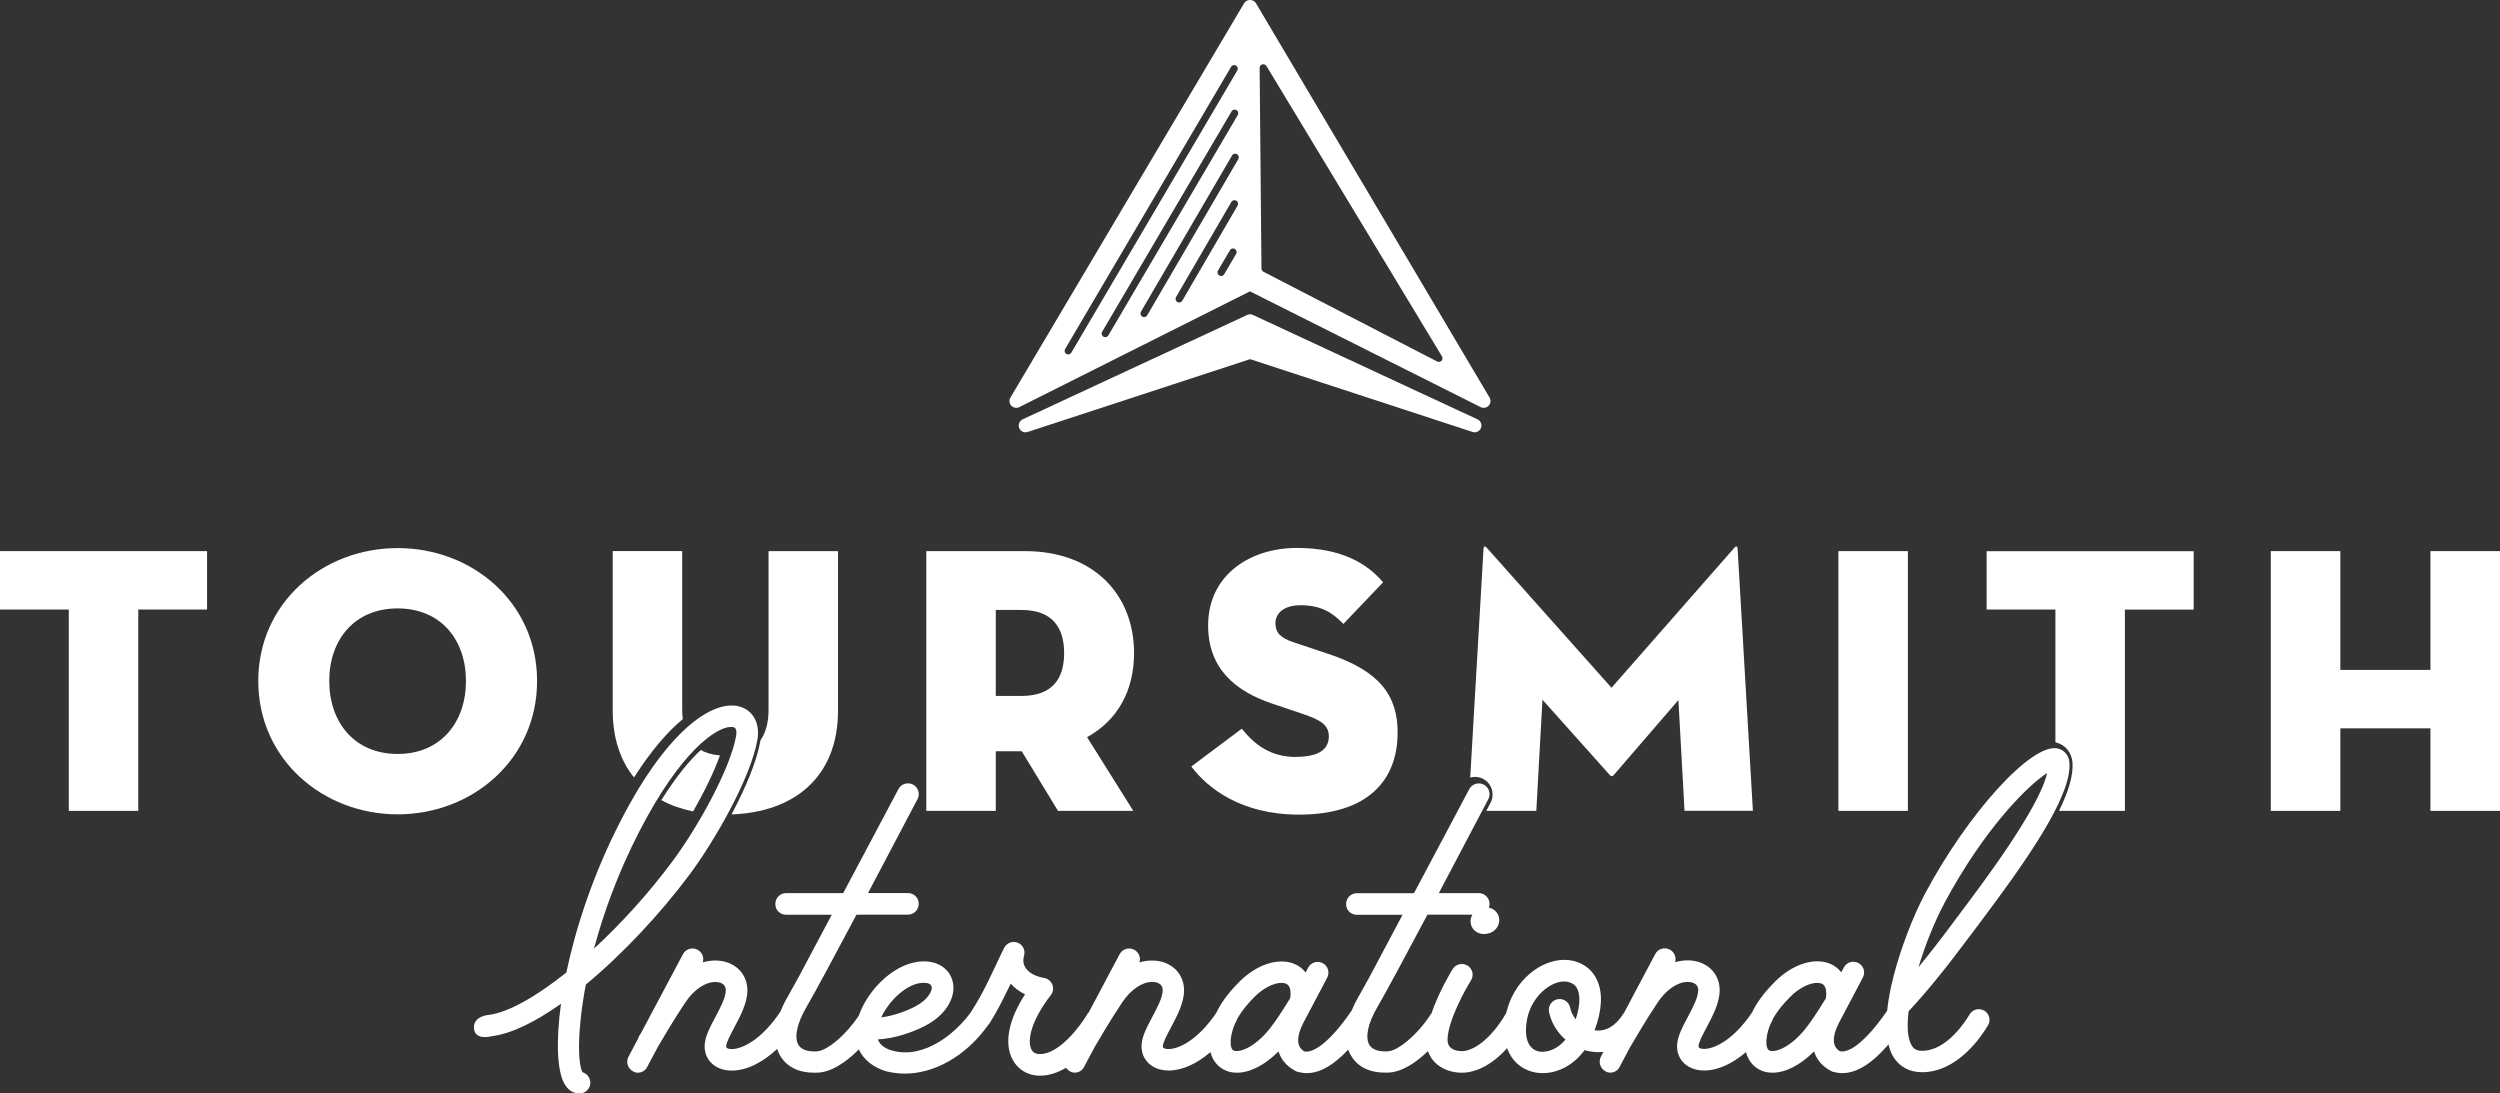
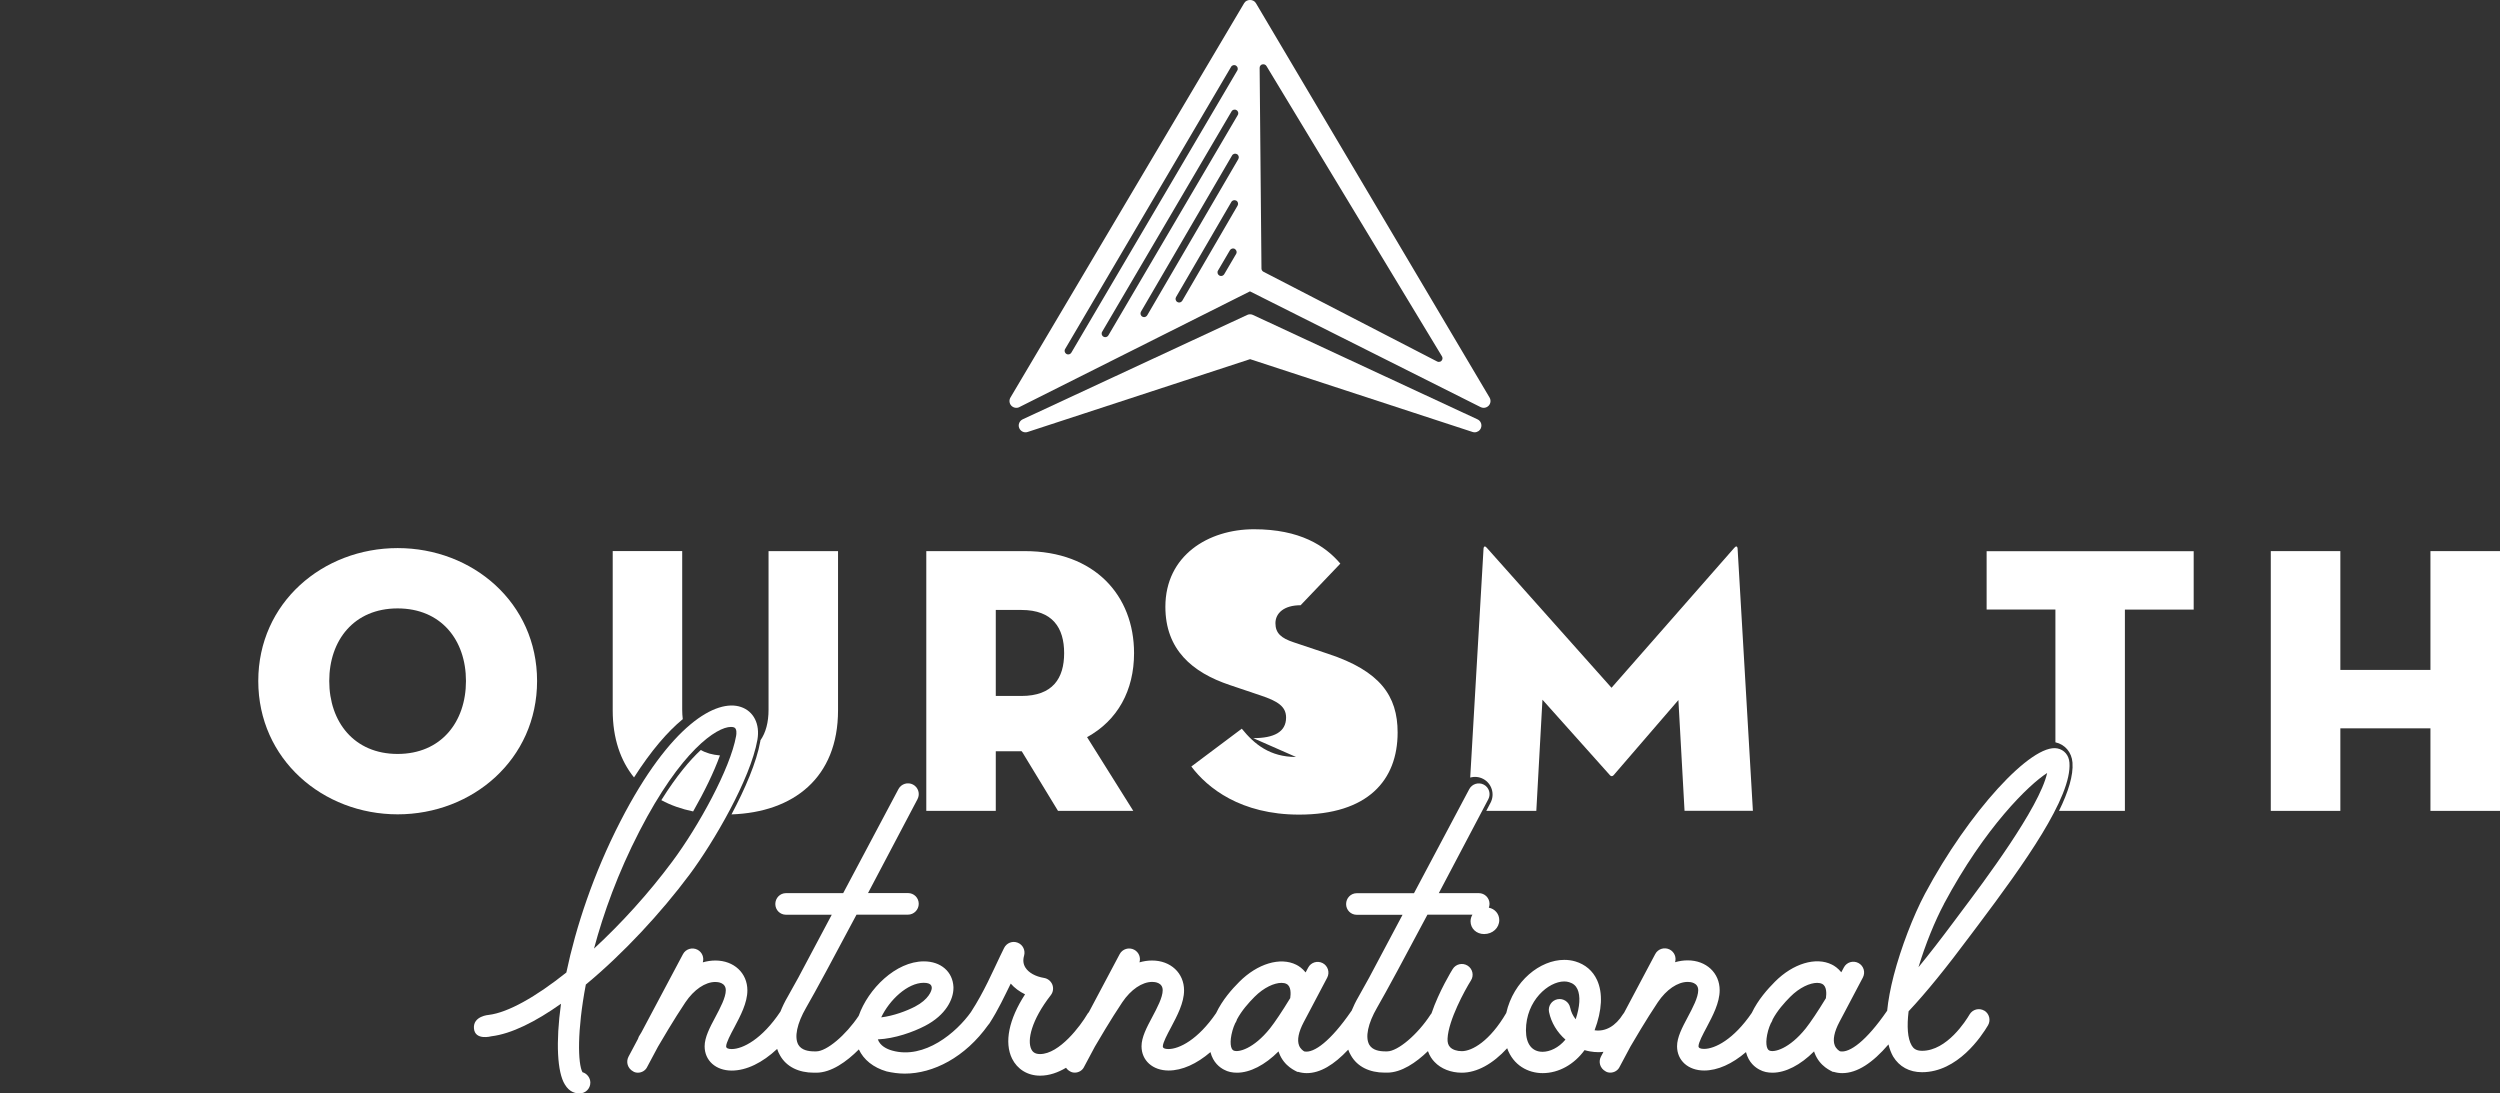
<svg xmlns="http://www.w3.org/2000/svg" id="uuid-550b7db1-0cbf-4094-b167-00fac5c533b3" width="354.37" height="154.99" viewBox="0 0 354.37 154.99">
  <rect x="0" y="0" width="354.37" height="154.99" fill="#333333" stroke="none" />
  <g id="uuid-8903e5a5-f9f9-497d-8584-d63367696c40">
    <path d="M209.02,61.28c.39,0,.75-.23.9-.61.19-.48-.03-1.02-.49-1.23l-31.83-14.8c-.26-.12-.56-.12-.81,0l-31.83,14.8c-.46.22-.68.76-.49,1.23s.71.73,1.2.56l31.53-10.32,31.53,10.32c.1.03.2.05.3.05Z" style="fill:#fff;" />
    <path d="M144.48,57.71l32.7-16.41,32.7,16.41c.14.07.29.1.43.1.26,0,.52-.11.71-.31.29-.31.34-.78.12-1.15L178.02.44c-.35-.59-1.31-.59-1.66,0l-33.13,55.91c-.22.37-.17.84.12,1.15.29.31.76.4,1.14.21ZM178.94,9.13c.23-.06.46.03.58.23l24.88,41.16c.12.2.09.45-.07.62-.1.11-.24.16-.38.16-.08,0-.16-.02-.24-.06l-24.62-12.72c-.17-.09-.28-.26-.28-.46l-.26-28.44c0-.23.15-.44.38-.5ZM175.22,35.99l-1.69,2.88c-.1.16-.27.25-.44.25-.09,0-.18-.02-.26-.07-.24-.14-.33-.46-.18-.7l1.69-2.88c.14-.24.46-.33.7-.18s.33.46.18.7ZM175.43,29.14l-7.84,13.48c-.1.16-.27.26-.44.26-.09,0-.18-.02-.26-.07-.25-.14-.33-.46-.19-.7l7.84-13.48c.14-.25.46-.33.7-.19.25.14.33.46.19.7ZM175.53,22.55l-12.91,22.14c-.1.16-.27.26-.44.26-.09,0-.18-.02-.26-.07-.25-.14-.33-.46-.19-.7l12.91-22.14c.14-.25.46-.33.7-.19.25.14.33.46.19.7ZM175.45,16.31l-18.34,31.23c-.1.16-.27.25-.44.25-.09,0-.18-.02-.26-.07-.25-.14-.33-.46-.18-.7l18.34-31.23c.14-.25.46-.33.7-.18.25.14.33.46.18.7ZM150.98,49.47l23.52-39.99c.14-.25.46-.33.7-.18.24.14.33.46.18.7l-23.52,39.99c-.1.16-.27.25-.44.25-.09,0-.18-.02-.26-.07-.24-.14-.33-.46-.18-.7Z" style="fill:#fff;" />
    <path d="M281.6,86.4h9.75v18.82c1.36.3,2.31,1.42,2.42,2.87.14,1.83-.6,4.18-1.91,6.85h9.34v-28.53h9.75v-8.28h-29.35v8.28Z" style="fill:#fff;" />
-     <polygon points="0 86.4 9.75 86.4 9.75 114.94 19.6 114.94 19.6 86.4 29.35 86.4 29.35 78.12 0 78.12 0 86.4" style="fill:#fff;" />
    <path d="M76.13,96.53c0-11.1-9.15-18.84-19.76-18.84s-19.76,7.74-19.76,18.84,9.15,18.9,19.76,18.9,19.76-7.8,19.76-18.9ZM56.36,106.87c-6.17,0-9.69-4.55-9.69-10.34s3.52-10.29,9.69-10.29,9.69,4.49,9.69,10.29-3.52,10.34-9.69,10.34Z" style="fill:#fff;" />
    <path d="M141.15,106.49h3.68l5.14,8.45h10.67l-6.55-10.45c4.33-2.38,6.66-6.61,6.66-11.91,0-8.17-5.58-14.46-15.48-14.46h-13.97v36.82h9.85v-8.45ZM141.15,86.46h3.63c4.44,0,6.06,2.55,6.06,6.12s-1.62,6.07-6.06,6.07h-3.63v-12.18Z" style="fill:#fff;" />
-     <path d="M183.71,107.3c-3.68,0-5.9-1.79-7.69-4.01l-7.15,5.36c2.27,3.03,6.99,6.82,15.27,6.82,9.75,0,13.97-4.87,13.97-11.64,0-5.2-2.49-8.72-9.85-11.15l-4.87-1.63c-1.79-.59-2.6-1.3-2.6-2.71s1.19-2.55,3.57-2.55c2.92,0,4.55,1.08,6.06,2.65l5.63-5.9c-2.17-2.55-5.74-4.87-12.24-4.87s-12.56,3.74-12.56,10.99c0,6.06,3.79,9.31,9.15,11.1l4.33,1.46c2.44.81,3.63,1.57,3.63,3.14,0,2.06-1.73,2.92-4.66,2.92Z" style="fill:#fff;" />
-     <rect x="260.59" y="78.12" width="9.85" height="36.82" style="fill:#fff;" />
+     <path d="M183.71,107.3c-3.68,0-5.9-1.79-7.69-4.01l-7.15,5.36c2.27,3.03,6.99,6.82,15.27,6.82,9.75,0,13.97-4.87,13.97-11.64,0-5.2-2.49-8.72-9.85-11.15l-4.87-1.63c-1.79-.59-2.6-1.3-2.6-2.71s1.19-2.55,3.57-2.55l5.63-5.9c-2.17-2.55-5.74-4.87-12.24-4.87s-12.56,3.74-12.56,10.99c0,6.06,3.79,9.31,9.15,11.1l4.33,1.46c2.44.81,3.63,1.57,3.63,3.14,0,2.06-1.73,2.92-4.66,2.92Z" style="fill:#fff;" />
    <polygon points="344.51 78.12 344.51 94.96 331.74 94.96 331.74 78.12 321.88 78.12 321.88 114.94 331.74 114.94 331.74 103.24 344.51 103.24 344.51 114.94 354.37 114.94 354.37 78.12 344.51 78.12" style="fill:#fff;" />
    <path d="M82.57,152c-.67-1.22-.78-5.88.47-12.44,5.3-4.39,10.65-10.15,14.71-15.6,3.39-4.55,8.61-13.48,9.61-19.09.39-2.22-.52-4.05-2.34-4.66h0c-3.43-1.16-9.98,2.39-17.09,16.23-3.83,7.45-6.31,15.01-7.65,21.41-4.3,3.43-8.26,5.68-11,6.01,0,0-2.24.15-2.1,1.91s2.47,1.12,2.47,1.12c2.83-.34,6.27-2.06,9.87-4.61-.76,5.52-.52,9.72.54,11.43.68,1.16,1.6,1.28,2.09,1.28.84,0,1.53-.67,1.53-1.53,0-.67-.46-1.28-1.09-1.47ZM90.63,117.84c5.9-11.47,10.97-14.8,12.98-14.8h0c.16,0,.3.02.42.06.45.15.37.91.31,1.23-.81,4.59-5.33,12.81-9.05,17.8-3.36,4.52-7.25,8.79-11.09,12.33,1.34-5.02,3.39-10.72,6.43-16.62Z" style="fill:#fff;" />
    <polygon points="130.93 136.26 130.93 136.26 130.93 136.26 130.93 136.26" style="fill:#fff;" />
    <path d="M281.27,143.26c-.73-.43-1.66-.19-2.09.54-.5.86-3.2,5.15-6.73,5.15-.9,0-1.25-.38-1.47-.75-.6-1.01-.69-2.75-.44-4.85,2.52-2.69,5.26-6.06,8.85-10.88.3-.4.64-.86,1.03-1.37,6.45-8.58,13.3-18.14,12.92-23-.08-1.04-.73-1.81-1.69-2.01h0c-3.66-.77-12.62,9.05-18.79,20.6-1.67,3.14-3.41,7.68-4.42,11.56-.48,1.86-.79,3.53-.94,5.03-.02.02-.04.04-.05.06-2.88,4.18-5.27,5.96-6.63,5.68-.13-.07-.55-.33-.75-.85-.3-.77-.07-1.92.66-3.3.2-.38.52-.98.92-1.74.65-1.23,1.51-2.86,2.41-4.57.39-.75.11-1.67-.64-2.06-.75-.39-1.67-.11-2.06.64-.12.23-.24.46-.36.68-.46-.58-.98-.92-1.33-1.09-2.26-1.13-5.5-.16-8.07,2.42-1.03,1.04-2.39,2.54-3.29,4.43-2.56,3.75-5.22,5.1-6.76,5.1-.52,0-.79-.13-.79-.38,0-.52.64-1.72,1.16-2.69.86-1.63,1.84-3.47,1.84-5.25,0-2.45-1.9-4.23-4.53-4.23-.6,0-1.2.09-1.79.26.21-.69-.09-1.44-.75-1.79-.74-.39-1.67-.11-2.06.63l-4.43,8.35s-.08.09-.12.15c-1.07,1.72-2.51,2.54-4.05,2.31,1.07-2.84,1.19-5.29.35-7.12-.6-1.31-1.67-2.22-3.08-2.64-.5-.15-1.03-.22-1.57-.22-3.42,0-7.19,2.99-8.22,7.53-2.33,3.99-4.84,5.41-6.3,5.41-.7,0-1.32-.21-1.66-.57-.27-.28-.39-.68-.36-1.23.13-2.6,2.44-6.83,3.32-8.23.45-.71.23-1.66-.49-2.1h0c-.71-.44-1.66-.23-2.1.49-.11.17-1.95,3.16-3.01,6.29-.04.05-.08.09-.12.15-1.83,2.84-4.66,5.23-6.16,5.23-.05,0-.09,0-.14,0-.05,0-.09,0-.14,0-.78,0-1.79-.15-2.25-.93-.61-1.06-.2-3.03,1.1-5.27,1.24-2.13,4.15-7.55,7.14-13.18h6.38c-.17.28-.27.6-.27.94,0,1.03.83,1.81,1.92,1.81,1.21,0,2.15-.87,2.15-1.98,0-.88-.62-1.59-1.48-1.76.06-.17.1-.35.1-.54,0-.84-.68-1.52-1.52-1.52h-5.67c3.52-6.65,6.76-12.82,7.02-13.32.39-.75.1-1.67-.64-2.06-.74-.39-1.66-.11-2.06.63l-7.84,14.76h-8.11c-.84,0-1.51.69-1.51,1.54s.67,1.52,1.51,1.52h6.49s-4.64,8.73-4.64,8.73c-.01.03-.03.05-.04.08-.66,1.2-1.2,2.17-1.57,2.82-.4.68-.71,1.34-.98,1.99-.02.03-.04.05-.06.07-2.88,4.18-5.27,5.96-6.63,5.68-.13-.07-.55-.33-.75-.85-.3-.77-.07-1.92.66-3.3.2-.38.52-.98.92-1.74.65-1.23,1.51-2.86,2.41-4.57.39-.75.1-1.67-.64-2.06-.75-.39-1.67-.11-2.06.64-.12.23-.24.46-.36.68-.46-.58-.98-.92-1.33-1.09-2.26-1.13-5.5-.16-8.07,2.42-1.04,1.04-2.39,2.55-3.29,4.44-2.56,3.75-5.22,5.09-6.76,5.09-.52,0-.79-.13-.79-.38,0-.52.64-1.72,1.16-2.69.86-1.63,1.85-3.47,1.85-5.25,0-2.45-1.9-4.23-4.53-4.23-.6,0-1.2.09-1.79.26.21-.69-.09-1.44-.75-1.79-.74-.39-1.67-.11-2.06.63l-4.37,8.23c-.09.09-.17.18-.23.3-.92,1.57-3.92,5.63-6.69,5.63-.8,0-1.09-.39-1.23-.68-.62-1.26,0-4.12,2.76-7.67.33-.42.41-.99.22-1.49-.2-.5-.64-.86-1.17-.95-1.22-.2-2.19-.74-2.65-1.47-.31-.49-.37-1.06-.19-1.68.22-.76-.17-1.57-.91-1.85h0c-.74-.29-1.57.04-1.92.75-.16.33-.35.72-.57,1.17-1.04,2.16-2.29,5.08-4.09,7.85,0,.01-.01.03-.02.04-2.08,2.94-6.61,6.76-11.17,5.49-.8-.22-1.72-.68-2.05-1.59,2.42-.11,5-1.04,6.68-1.91,2.98-1.54,4.04-3.79,4.04-5.37,0-.05,0-.1,0-.15-.1-2.17-1.79-3.63-4.19-3.63-3.98,0-7.9,3.9-9.24,7.72-1.83,2.75-4.55,5.04-6.02,5.04-.05,0-.09,0-.14,0-.05,0-.09,0-.14,0-.78,0-1.79-.15-2.25-.93-.61-1.06-.2-3.03,1.1-5.27,1.24-2.13,4.15-7.55,7.14-13.18h7.29c.84,0,1.53-.69,1.53-1.54s-.68-1.52-1.52-1.52h-5.67c3.52-6.65,6.76-12.82,7.02-13.32.39-.75.1-1.67-.64-2.06-.74-.39-1.66-.11-2.06.63l-7.84,14.76h-8.11c-.84,0-1.51.69-1.51,1.54s.67,1.52,1.51,1.52h6.49s-4.64,8.73-4.64,8.73c-.01.03-.03.05-.04.08-.66,1.2-1.2,2.17-1.57,2.82-.42.72-.75,1.41-1.02,2.09-2.61,3.92-5.35,5.32-6.91,5.32-.52,0-.79-.13-.79-.38,0-.52.64-1.72,1.16-2.69.86-1.63,1.85-3.47,1.85-5.25,0-2.45-1.9-4.23-4.53-4.23-.6,0-1.2.09-1.79.26.21-.69-.09-1.44-.75-1.79-.74-.39-1.67-.11-2.06.63l-5.89,11.08c-.21.36-.35.58-.37.61-.05.1-.09.21-.12.32l-1.35,2.54c-.37.73-.12,1.64.67,2.07.18.12.43.18.67.18.55,0,1.1-.31,1.34-.86l1.51-2.83c.37-.64,2.3-3.93,3.88-6.28,1.22-1.81,2.81-2.89,4.25-2.89.35,0,1.48.08,1.48,1.18,0,1.02-.79,2.5-1.49,3.82-.78,1.46-1.51,2.85-1.51,4.12,0,2.02,1.58,3.44,3.84,3.44,2.09,0,4.35-1.11,6.44-3.07.11.33.24.65.42.94.9,1.58,2.61,2.43,4.8,2.43h.07s.09,0,.13,0c.04,0,.09,0,.13,0,2.11,0,4.3-1.56,6.03-3.3.68,1.46,2.04,2.57,3.94,3.12.79.18,1.66.31,2.57.31,4.01,0,8.55-2.28,11.85-6.93.07-.07.13-.14.18-.23,1.23-1.91,2.07-3.74,2.99-5.6.54.62,1.23,1.13,2.03,1.52-2.3,3.55-2.97,6.81-1.84,9.12.74,1.49,2.19,2.41,3.97,2.41,1.32,0,2.55-.45,3.68-1.12.14.2.32.38.57.51.18.12.43.18.67.18.55,0,1.1-.31,1.34-.86l1.51-2.83c.37-.64,2.3-3.93,3.88-6.28,1.22-1.81,2.81-2.89,4.25-2.89.35,0,1.48.08,1.48,1.18,0,1.02-.79,2.5-1.49,3.82-.78,1.46-1.51,2.85-1.51,4.12,0,2.02,1.58,3.44,3.84,3.44,1.92,0,3.98-.94,5.93-2.61.38,1.5,1.34,2.19,1.92,2.49.56.31,1.18.43,1.84.43,1.84,0,3.96-1.08,5.89-3.02.03.08.05.15.08.23.73,1.94,2.4,2.55,2.58,2.67h.12c.4.12.81.18,1.22.18,1.91,0,3.86-1.18,5.88-3.33.1.29.23.57.39.83.9,1.58,2.61,2.43,4.8,2.43h.07s.09,0,.13,0c.04,0,.09,0,.13,0,2.01,0,4.09-1.41,5.78-3.05.23.68.59,1.18.93,1.53.92.98,2.33,1.53,3.87,1.53,2.14,0,4.4-1.25,6.43-3.47.86,2.42,2.96,3.53,5.03,3.53,2.28,0,4.46-1.23,5.94-3.26.25.07.5.14.76.18.41.07.81.11,1.21.11.24,0,.48-.02.71-.05l-.37.7c-.37.73-.12,1.64.67,2.07.18.12.43.18.67.18.55,0,1.1-.31,1.34-.86l1.51-2.83c.37-.64,2.3-3.93,3.88-6.28,1.22-1.81,2.81-2.89,4.25-2.89.35,0,1.48.08,1.48,1.18,0,1.02-.79,2.5-1.49,3.82-.78,1.46-1.51,2.85-1.51,4.12,0,2.02,1.58,3.44,3.84,3.44,1.92,0,3.98-.94,5.93-2.61.38,1.5,1.34,2.19,1.92,2.49.56.31,1.18.43,1.84.43,1.84,0,3.96-1.08,5.89-3.02.02.08.05.15.08.23.73,1.94,2.4,2.55,2.58,2.67h.12c.4.12.81.18,1.22.18,2.12,0,4.3-1.45,6.55-4.07.16.65.38,1.23.66,1.72.87,1.43,2.29,2.22,4.09,2.22,5.06,0,8.44-5.09,9.36-6.65.42-.73.18-1.66-.54-2.09ZM275.55,128.13c5.82-10.89,12.04-16.9,14.63-18.56h0c-1.09,4.92-9.04,15.5-12.2,19.7-.38.51-.73.97-1.03,1.38-1.88,2.52-3.52,4.64-5.01,6.45.99-3.27,2.33-6.56,3.62-8.97ZM130.93,139.31c1.11,0,1.13.5,1.15.72,0,.4-.43,1.64-2.39,2.66-1.18.61-3.03,1.31-4.78,1.52,1.15-2.44,3.72-4.9,6.03-4.9ZM182.89,141.48s-.04.06-.06.09c-1.07,1.76-2.12,3.33-2.81,4.2-2.31,2.89-4.51,3.47-5.18,3.13h0c-.39-.19-.6-1.16-.14-2.82.1-.36.23-.7.38-1.03.02-.04.05-.07.07-.11.09-.14.15-.29.19-.44.68-1.27,1.64-2.34,2.48-3.19,1.34-1.35,2.82-1.99,3.83-1.99.28,0,.52.05.71.15.66.33.62,1.38.53,2.01ZM223.35,144.48c-.39-.49-.66-1.05-.78-1.64-.17-.83-.97-1.36-1.8-1.2-.83.17-1.36.97-1.2,1.8.31,1.52,1.16,2.9,2.33,3.92-.98,1.18-2.23,1.73-3.24,1.73-1.5,0-2.36-1.11-2.36-3.04,0-4.23,3.21-6.93,5.42-6.93.25,0,.48.03.7.1.57.17.95.49,1.18.99.44.96.35,2.47-.25,4.27ZM258.83,141.48s-.04.06-.06.09c-1.07,1.76-2.12,3.33-2.81,4.2-2.31,2.89-4.51,3.47-5.18,3.13h0c-.39-.19-.6-1.16-.15-2.82.1-.36.23-.7.38-1.03.02-.04.05-.07.07-.11.09-.14.15-.29.19-.44.68-1.27,1.64-2.34,2.48-3.19,1.34-1.35,2.82-1.99,3.83-1.99.28,0,.52.05.71.15.66.33.62,1.38.53,2.01Z" style="fill:#fff;" />
    <path d="M102.05,107.08c-1.07-.09-1.97-.34-2.71-.77-1.55,1.43-3.46,3.69-5.6,7.11,1.35.73,2.87,1.26,4.51,1.6,1.55-2.72,2.94-5.54,3.8-7.94Z" style="fill:#fff;" />
    <path d="M118.79,100.7v-22.58h-9.85v22.47c0,1.81-.39,3.26-1.15,4.35,0,.05,0,.1-.02.15-.52,2.93-2.15,6.72-4.08,10.35,8.75-.3,15.1-5.16,15.1-14.75Z" style="fill:#fff;" />
    <path d="M96.78,101.93c-.05-.43-.08-.87-.08-1.35v-22.47h-9.85v22.58c0,3.99,1.11,7.14,3.02,9.51,2.44-3.82,4.77-6.5,6.92-8.27Z" style="fill:#fff;" />
    <path d="M210.29,77.74l-1.89,32.48c.6-.17,1.25-.12,1.84.19,1.21.64,1.68,2.15,1.05,3.36-.12.22-.33.62-.61,1.17h7.09l.87-15.76,9.58,10.72c.16.16.32.16.49,0l9.2-10.67.87,15.7h9.69l-2.17-37.2c-.05-.38-.27-.32-.49-.05l-17.38,19.81-17.65-19.81c-.22-.27-.43-.33-.49.05Z" style="fill:#fff;" />
  </g>
</svg>